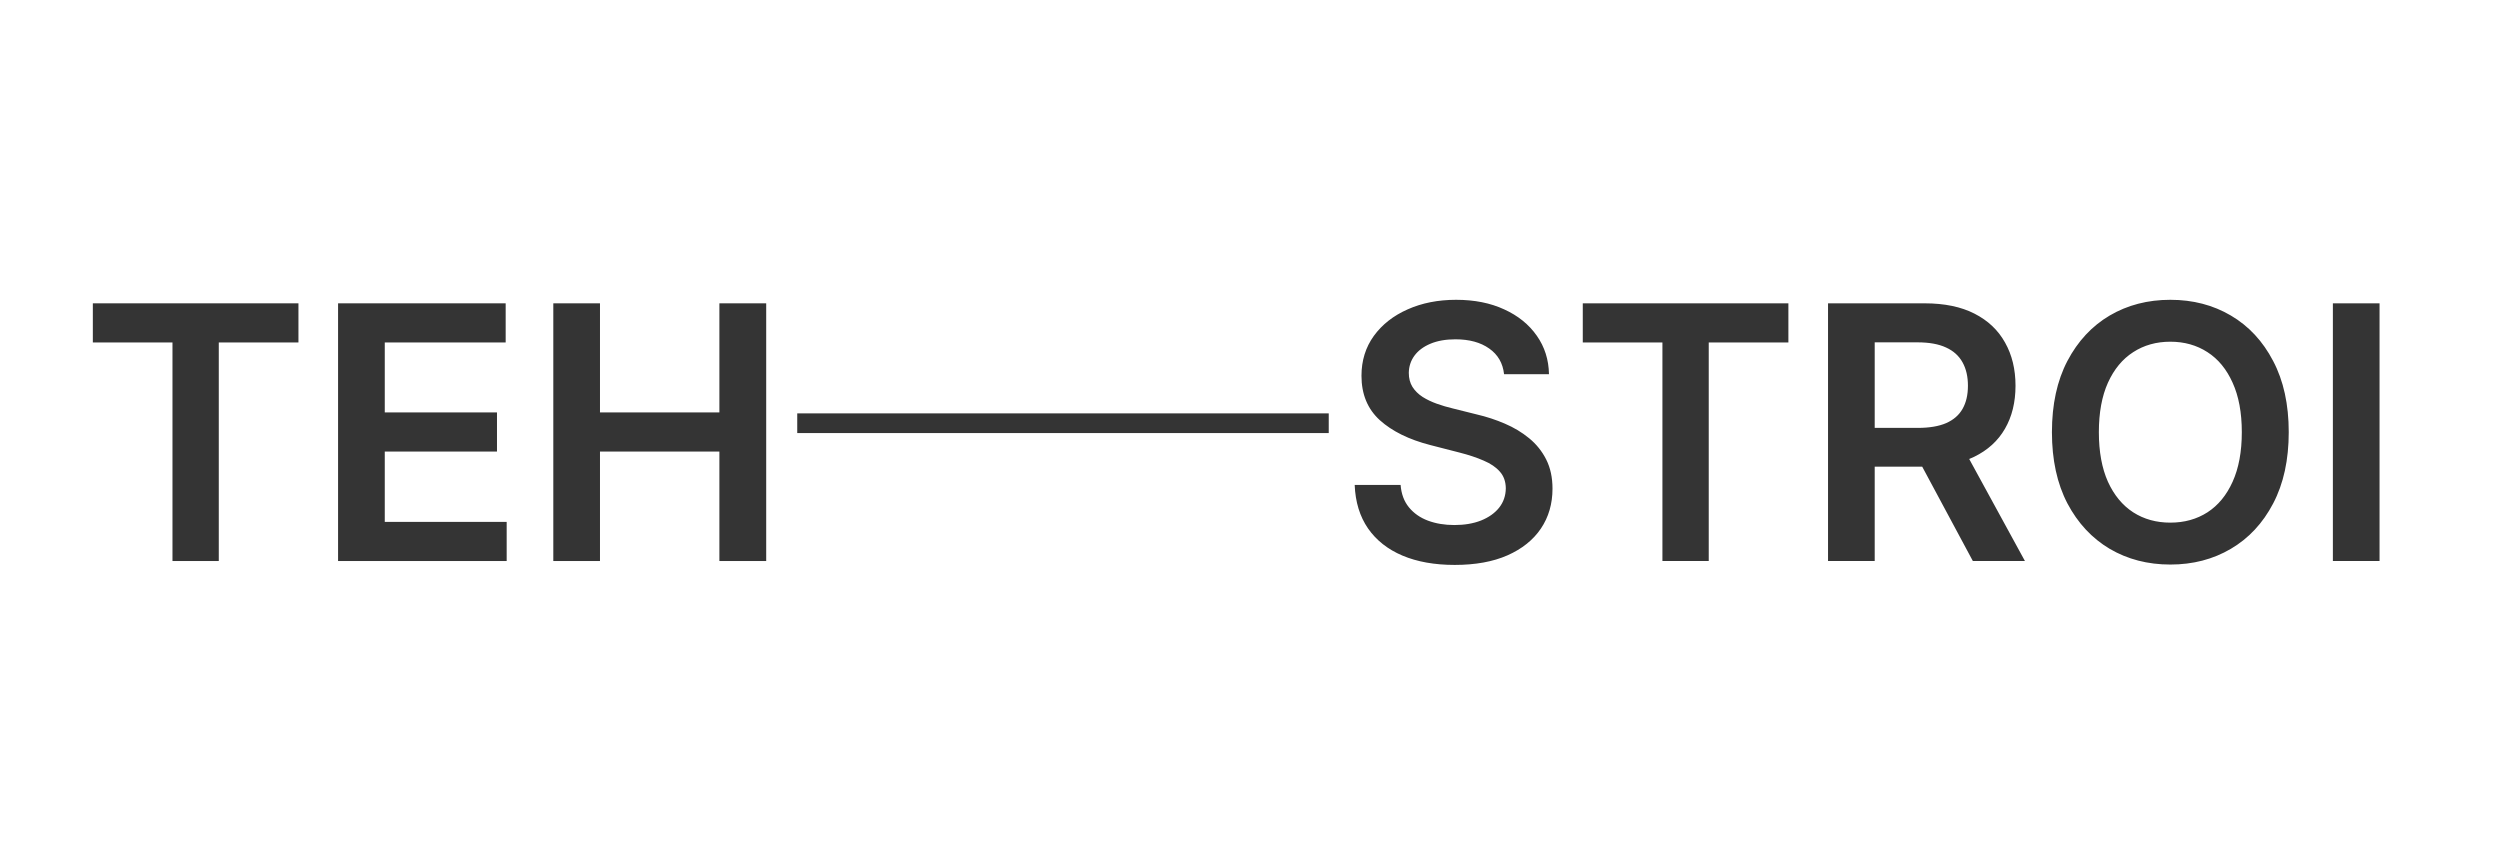
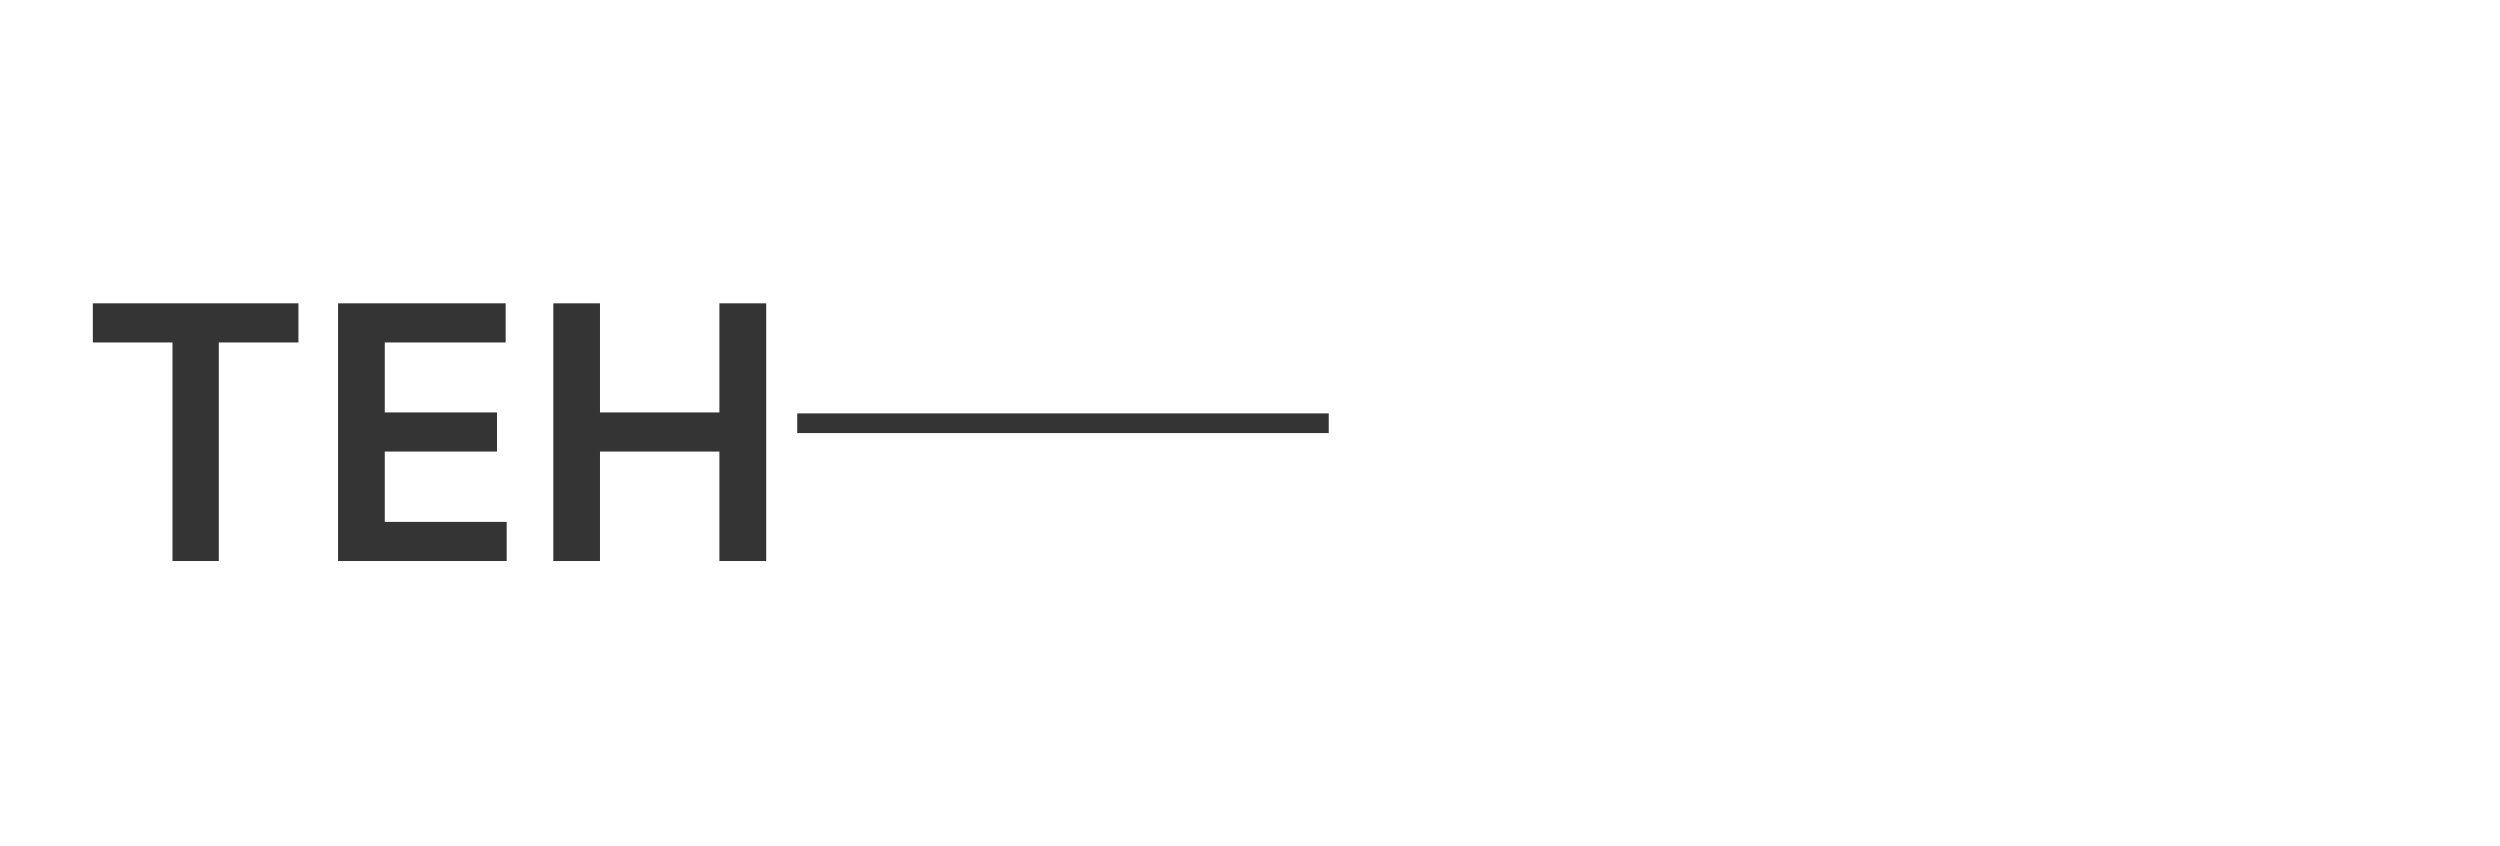
<svg xmlns="http://www.w3.org/2000/svg" width="127" height="43" viewBox="0 0 127 43" fill="none">
  <path d="M4.716 17.397V15.409H15.161V17.397H11.114V28.5H8.762V17.397H4.716ZM17.174 28.5V15.409H25.688V17.397H19.546V20.951H25.247V22.939H19.546V26.512H25.739V28.5H17.174ZM28.108 28.5V15.409H30.479V20.951H36.545V15.409H38.923V28.5H36.545V22.939H30.479V28.5H28.108Z" fill="#343434" />
-   <path d="M76.406 19.008C76.346 18.45 76.094 18.015 75.651 17.704C75.212 17.393 74.641 17.237 73.938 17.237C73.444 17.237 73.02 17.312 72.666 17.461C72.312 17.61 72.042 17.812 71.854 18.068C71.667 18.324 71.571 18.616 71.567 18.944C71.567 19.217 71.629 19.453 71.752 19.653C71.88 19.854 72.053 20.024 72.27 20.165C72.487 20.301 72.728 20.416 72.992 20.51C73.256 20.604 73.523 20.683 73.791 20.746L75.019 21.053C75.513 21.168 75.988 21.324 76.444 21.52C76.904 21.716 77.315 21.963 77.678 22.261C78.044 22.56 78.334 22.92 78.547 23.342C78.76 23.764 78.867 24.258 78.867 24.825C78.867 25.592 78.671 26.267 78.278 26.851C77.886 27.43 77.32 27.884 76.578 28.212C75.841 28.536 74.948 28.698 73.9 28.698C72.881 28.698 71.997 28.541 71.247 28.225C70.501 27.91 69.918 27.45 69.496 26.845C69.078 26.239 68.852 25.502 68.818 24.633H71.151C71.185 25.089 71.326 25.468 71.573 25.771C71.82 26.073 72.142 26.299 72.538 26.448C72.939 26.597 73.386 26.672 73.881 26.672C74.396 26.672 74.848 26.595 75.236 26.442C75.628 26.284 75.935 26.067 76.156 25.79C76.378 25.509 76.491 25.18 76.495 24.805C76.491 24.465 76.391 24.183 76.195 23.962C75.999 23.736 75.724 23.548 75.37 23.399C75.021 23.246 74.612 23.109 74.143 22.99L72.653 22.607C71.575 22.329 70.723 21.91 70.097 21.347C69.474 20.78 69.163 20.028 69.163 19.091C69.163 18.32 69.372 17.644 69.79 17.065C70.212 16.485 70.785 16.035 71.509 15.716C72.234 15.392 73.054 15.23 73.97 15.23C74.899 15.23 75.713 15.392 76.412 15.716C77.115 16.035 77.667 16.481 78.067 17.052C78.468 17.619 78.675 18.271 78.688 19.008H76.406ZM80.405 17.397V15.409H90.85V17.397H86.804V28.5H84.451V17.397H80.405ZM92.864 28.5V15.409H97.773C98.778 15.409 99.622 15.584 100.304 15.933C100.99 16.283 101.508 16.773 101.857 17.403C102.211 18.03 102.388 18.761 102.388 19.596C102.388 20.435 102.209 21.164 101.851 21.782C101.497 22.396 100.975 22.871 100.285 23.207C99.594 23.54 98.746 23.706 97.741 23.706H94.244V21.737H97.421C98.009 21.737 98.491 21.656 98.866 21.494C99.241 21.328 99.518 21.087 99.697 20.772C99.88 20.452 99.971 20.06 99.971 19.596C99.971 19.131 99.88 18.735 99.697 18.407C99.513 18.075 99.234 17.823 98.859 17.653C98.484 17.478 98.001 17.391 97.408 17.391H95.235V28.5H92.864ZM99.626 22.568L102.867 28.5H100.221L97.037 22.568H99.626ZM116.268 21.954C116.268 23.365 116.004 24.573 115.475 25.579C114.951 26.58 114.235 27.347 113.328 27.88C112.424 28.413 111.399 28.679 110.253 28.679C109.107 28.679 108.08 28.413 107.172 27.88C106.269 27.343 105.553 26.574 105.024 25.572C104.5 24.567 104.238 23.361 104.238 21.954C104.238 20.544 104.5 19.338 105.024 18.337C105.553 17.331 106.269 16.562 107.172 16.029C108.08 15.496 109.107 15.23 110.253 15.23C111.399 15.23 112.424 15.496 113.328 16.029C114.235 16.562 114.951 17.331 115.475 18.337C116.004 19.338 116.268 20.544 116.268 21.954ZM113.884 21.954C113.884 20.962 113.728 20.124 113.417 19.442C113.11 18.756 112.684 18.239 112.139 17.889C111.593 17.535 110.965 17.359 110.253 17.359C109.541 17.359 108.913 17.535 108.367 17.889C107.822 18.239 107.394 18.756 107.083 19.442C106.776 20.124 106.622 20.962 106.622 21.954C106.622 22.947 106.776 23.787 107.083 24.473C107.394 25.155 107.822 25.673 108.367 26.026C108.913 26.376 109.541 26.55 110.253 26.55C110.965 26.55 111.593 26.376 112.139 26.026C112.684 25.673 113.11 25.155 113.417 24.473C113.728 23.787 113.884 22.947 113.884 21.954ZM120.881 15.409V28.5H118.51V15.409H120.881Z" fill="#343434" />
  <path d="M40.5 21.5L67.5 21.5" stroke="#343434" />
</svg>